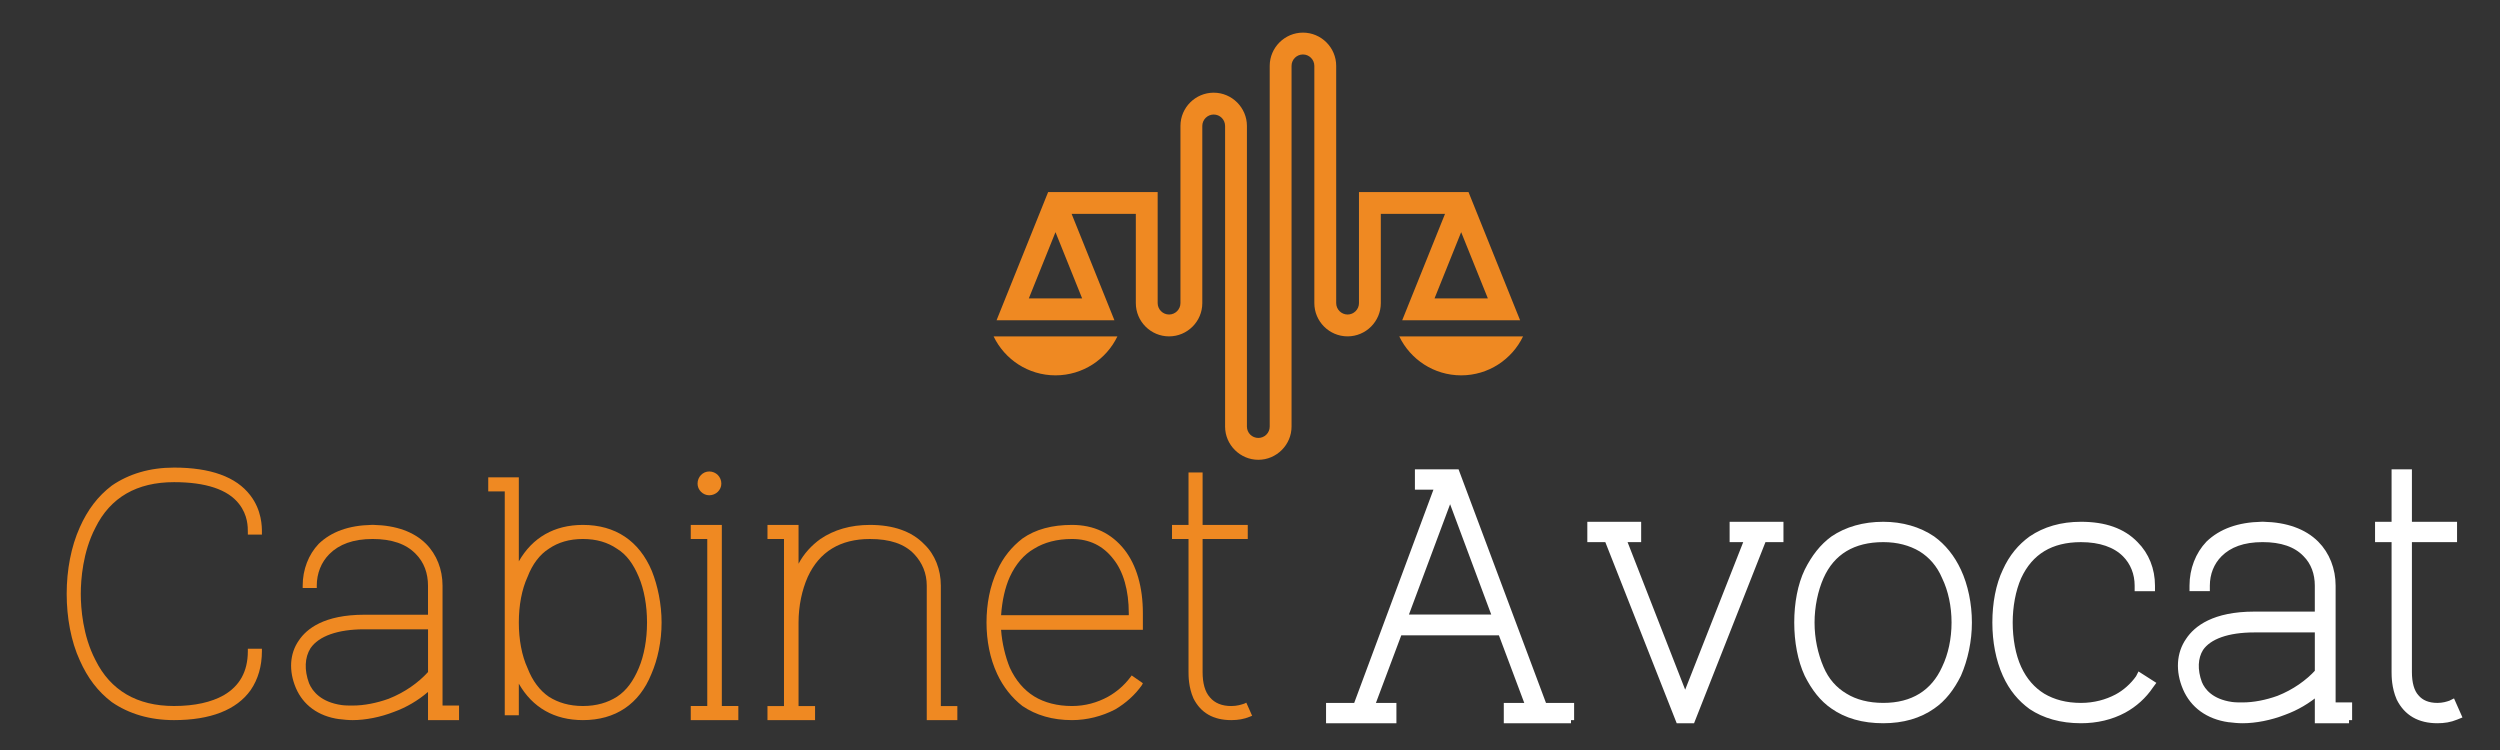
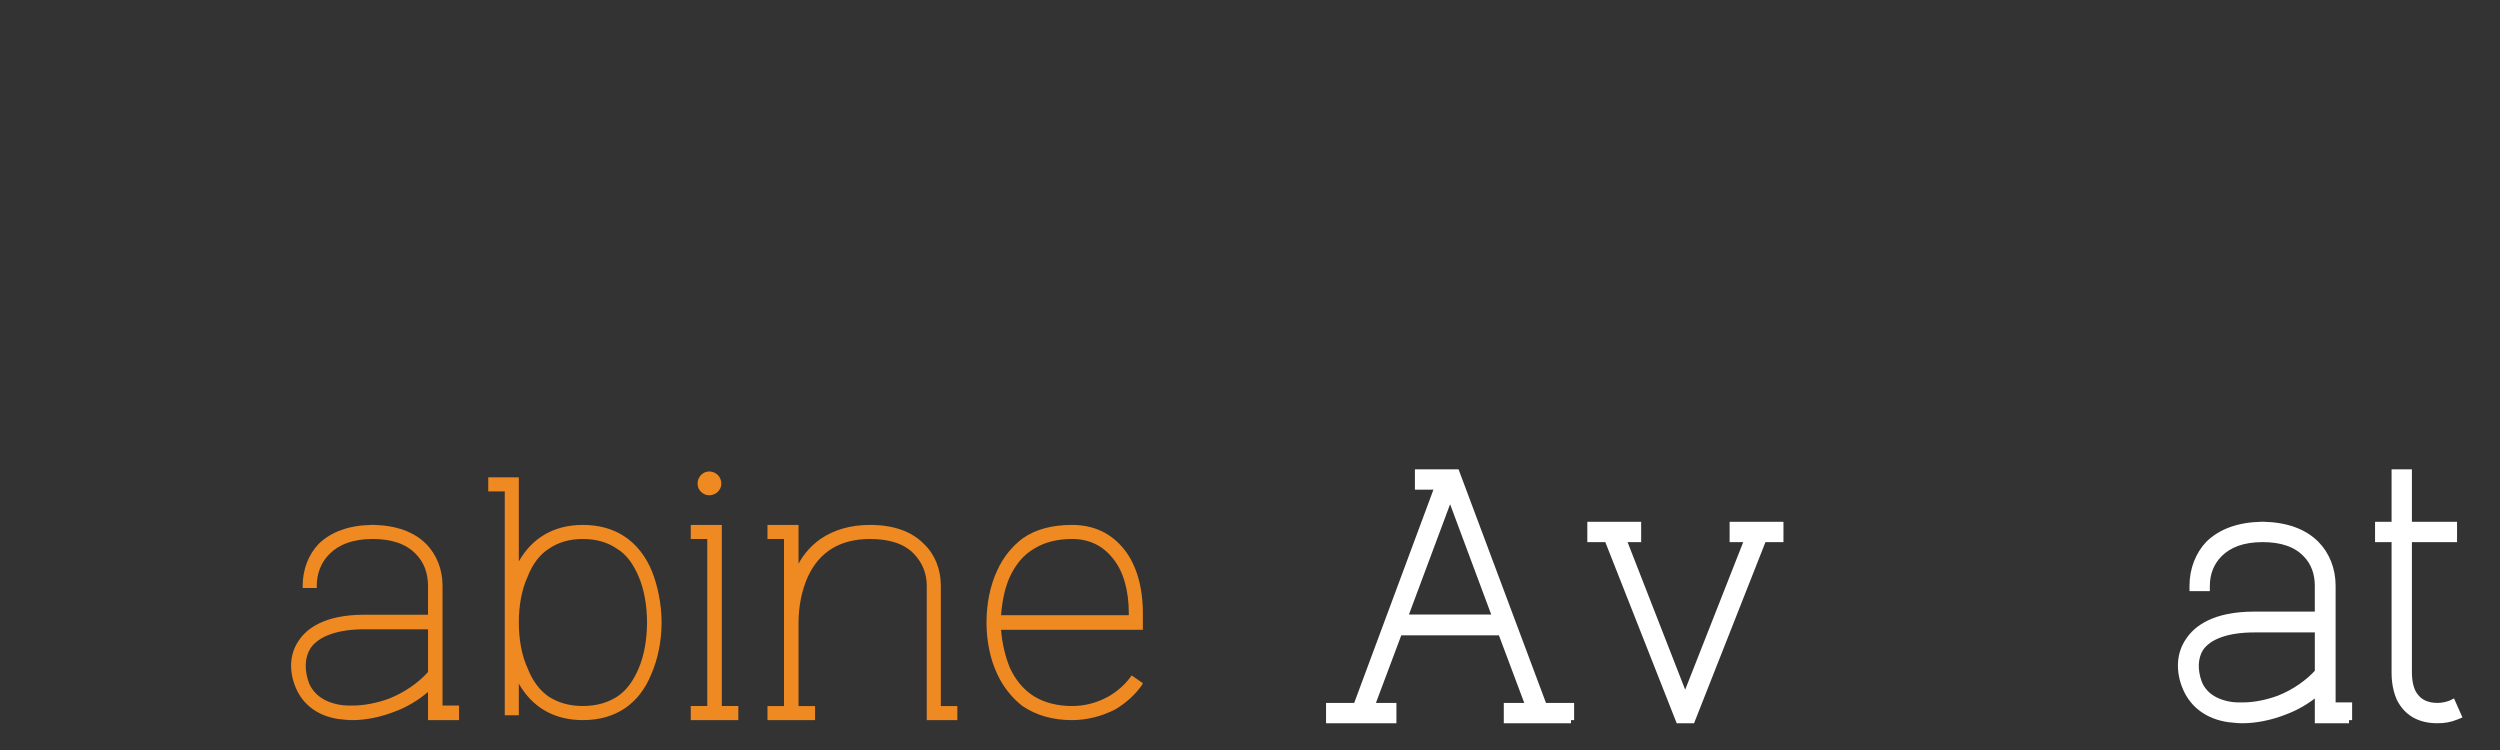
<svg xmlns="http://www.w3.org/2000/svg" version="1.1" id="Calque_1" x="0px" y="0px" width="200px" height="60px" viewBox="0 0 200 60" enable-background="new 0 0 200 60" xml:space="preserve">
  <rect x="0" y="0" width="200" height="60" fill="#333333" stroke="none" />
-   <path fill-rule="evenodd" clip-rule="evenodd" fill="#EF8922" d="M84.439,18.572l0.903,2.244l1.229,3.057h-4.266L84.439,18.572z   M89.393,26.91h-9.905c0.885,1.844,2.771,3.118,4.952,3.118C86.622,30.027,88.507,28.753,89.393,26.91z M116.893,18.572  l-0.902,2.244l-1.229,3.057h4.267L116.893,18.572z M111.94,26.91h9.905c-0.886,1.844-2.77,3.118-4.953,3.118  C114.712,30.027,112.827,28.753,111.94,26.91z M89.154,25.621l-3.424-8.509h5.136v7.139c0,1.465,1.194,2.659,2.659,2.659  c1.464,0,2.659-1.194,2.659-2.659V10.074c0-0.5,0.411-0.912,0.911-0.912c0.504,0,0.912,0.409,0.912,0.912v24.051  c0,1.459,1.199,2.658,2.659,2.658c1.459,0,2.658-1.199,2.658-2.658V5.269c0-0.503,0.408-0.912,0.912-0.912  c0.5,0,0.911,0.412,0.911,0.912V24.25c0,1.465,1.195,2.659,2.66,2.659c1.464,0,2.658-1.194,2.658-2.659v-7.139h5.136l-3.424,8.509  h9.43l-4.127-10.257h-8.762v8.887c0,0.5-0.412,0.912-0.911,0.912c-0.5,0-0.912-0.412-0.912-0.912V5.269  c0-1.464-1.195-2.659-2.659-2.659c-1.46,0-2.659,1.199-2.659,2.659v28.856c0,0.504-0.407,0.91-0.911,0.91  c-0.505,0-0.912-0.406-0.912-0.91V10.074c0-1.46-1.199-2.659-2.659-2.659c-1.464,0-2.659,1.194-2.659,2.659V24.25  c0,0.5-0.412,0.912-0.911,0.912c-0.5,0-0.912-0.412-0.912-0.912v-8.887h-8.762l-4.126,10.257H89.154z" />
  <g>
-     <path fill="#EF8922" d="M13.921,57.609c-1.942,0-3.613-0.505-4.973-1.438c-1.126-0.854-1.942-1.942-2.564-3.341   c-0.699-1.516-1.049-3.419-1.049-5.322s0.35-3.769,1.049-5.322c0.622-1.398,1.438-2.486,2.564-3.341   c1.36-0.933,3.03-1.438,4.973-1.438c2.914,0,4.973,0.738,6.099,2.214c0.933,1.204,0.933,2.525,0.933,2.953v0.194h-1.126v-0.194   c0-0.428,0-1.36-0.699-2.254c-0.894-1.165-2.681-1.748-5.206-1.748c-2.953,0-5.089,1.204-6.293,3.652   c-1.01,1.942-1.166,4.156-1.166,5.283s0.155,3.341,1.166,5.283c1.204,2.447,3.341,3.69,6.293,3.69c1.67,0,2.992-0.311,3.963-0.854   c1.282-0.738,1.942-1.903,1.942-3.535v-0.194h1.126v0.194c0,1.204-0.311,2.253-0.894,3.108   C18.933,56.794,16.834,57.609,13.921,57.609z" />
    <path fill="#EF8922" d="M36.727,57.609h-2.486v-2.253c-0.816,0.699-1.749,1.243-2.72,1.593c-1.088,0.427-2.292,0.66-3.302,0.66   c-0.388,0-0.738-0.039-1.049-0.078h-0.039c-1.671-0.232-2.875-1.126-3.458-2.486c-0.583-1.359-0.505-2.758,0.233-3.807   c0.622-0.933,2.02-2.06,5.245-2.06h5.089v-2.33c0-0.972-0.311-1.865-0.972-2.525c-0.777-0.816-1.942-1.204-3.458-1.204   c-1.554,0-2.68,0.427-3.458,1.204c-0.66,0.66-1.01,1.554-1.01,2.525v0.194h-1.127v-0.194c0-1.282,0.466-2.486,1.282-3.342   c1.01-0.971,2.409-1.476,4.234-1.515h0.155c1.787,0.039,3.225,0.544,4.196,1.515c0.855,0.855,1.321,2.06,1.321,3.342v9.596h1.321   V57.609z M24.723,54.657c0.272,0.66,0.971,1.515,2.603,1.748c0.272,0.039,0.583,0.039,0.894,0.039c0.894,0,1.904-0.194,2.875-0.544   c1.282-0.506,2.37-1.282,3.147-2.137v-3.419h-5.089c-2.137,0-3.652,0.544-4.313,1.515C24.373,52.598,24.334,53.608,24.723,54.657z" />
    <path fill="#EF8922" d="M46.634,57.609c-2.292,0-4.041-1.01-5.128-2.914v2.525h-1.126V39.312h-1.321v-1.127h2.447v6.722   c1.088-1.904,2.836-2.914,5.128-2.914c2.603,0,4.506,1.282,5.516,3.69c0.466,1.166,0.777,2.642,0.777,4.118   c0,1.515-0.311,2.952-0.816,4.118C51.141,56.327,49.237,57.609,46.634,57.609z M46.634,43.119c-1.088,0-1.981,0.271-2.72,0.776   c-0.738,0.467-1.321,1.243-1.709,2.254c-0.466,1.01-0.699,2.292-0.699,3.651s0.233,2.642,0.699,3.651   c0.389,1.011,0.971,1.787,1.709,2.292c0.738,0.467,1.632,0.738,2.72,0.738c1.087,0,1.981-0.271,2.719-0.738   c0.777-0.505,1.321-1.281,1.748-2.292c0.427-1.01,0.661-2.292,0.661-3.651s-0.233-2.642-0.661-3.651   c-0.427-1.011-0.971-1.787-1.748-2.254C48.615,43.391,47.722,43.119,46.634,43.119z" />
    <path fill="#EF8922" d="M59.067,57.609H55.26v-1.127h1.321V43.119H55.26v-1.127h2.486v14.49h1.321V57.609z M56.736,39.622   c-0.505,0-0.932-0.427-0.932-0.932c0-0.544,0.427-0.972,0.932-0.972c0.544,0,0.971,0.428,0.971,0.972   C57.708,39.195,57.28,39.622,56.736,39.622z" />
    <path fill="#EF8922" d="M76.588,57.609h-2.448V46.849c0-0.972-0.35-1.826-1.01-2.525c-0.777-0.816-1.942-1.204-3.535-1.204   c-2.37,0-4.041,1.01-4.973,3.03c-0.466,1.049-0.738,2.33-0.738,3.651v6.682h1.321v1.127h-3.807v-1.127h1.321V43.119h-1.321v-1.127   h2.486V45.1c0.427-0.815,1.049-1.476,1.748-1.98c1.088-0.738,2.409-1.127,3.963-1.127c1.865,0,3.341,0.505,4.351,1.554   c0.854,0.816,1.321,2.021,1.321,3.303v9.634h1.321V57.609z" />
    <path fill="#EF8922" d="M85.758,57.609c-1.554,0-2.875-0.389-3.962-1.127c-0.855-0.66-1.554-1.554-2.021-2.563   c-0.583-1.243-0.854-2.681-0.854-4.118c0-1.477,0.272-2.914,0.854-4.157c0.466-1.049,1.166-1.903,2.021-2.563   c1.049-0.738,2.37-1.088,3.962-1.088c1.748,0,3.146,0.66,4.196,1.981c0.971,1.243,1.476,2.991,1.476,5.089v1.321H80.086   c0.078,1.088,0.35,2.175,0.699,3.03c0.466,1.01,1.126,1.787,1.942,2.292s1.865,0.776,3.03,0.776c1.049,0,2.02-0.271,2.875-0.738   c0.7-0.388,1.321-0.932,1.787-1.554l0.117-0.155l0.894,0.622l-0.078,0.155c-0.544,0.776-1.282,1.438-2.137,1.942   C88.167,57.299,86.962,57.609,85.758,57.609z M90.303,49.218v-0.155c0-1.826-0.428-3.341-1.243-4.351   c-0.816-1.049-1.904-1.593-3.302-1.593c-1.205,0-2.214,0.271-3.03,0.776c-0.816,0.467-1.476,1.243-1.942,2.254   c-0.389,0.854-0.622,1.942-0.699,3.068H90.303z" />
-     <path fill="#EF8922" d="M98.501,57.609c-1.438,0-2.448-0.583-3.03-1.748c-0.389-0.894-0.389-1.787-0.389-2.098V43.119h-1.321   v-1.127h1.321v-4.195h1.126v4.195h3.613v1.127h-3.613v10.645c0,0.894,0.194,1.593,0.583,2.02c0.388,0.467,0.971,0.699,1.709,0.699   c0.466,0,0.815-0.116,1.049-0.194l0.155-0.077l0.466,1.049l-0.194,0.078C99.511,57.531,99.045,57.609,98.501,57.609z" />
  </g>
  <g>
    <path fill="#FFFFFF" stroke="#FFFFFF" stroke-width="0.5" stroke-miterlimit="10" d="M125.68,57.609h-5.127v-1.127h1.748   l-2.215-5.904h-8.158l-2.215,5.904h1.75v1.127h-5.129v-1.127h2.176l6.525-17.56h-1.592v-1.126h3.068l6.994,18.686h2.174V57.609z    M112.355,49.412h7.303l-3.65-9.79L112.355,49.412z" />
    <path fill="#FFFFFF" stroke="#FFFFFF" stroke-width="0.5" stroke-miterlimit="10" d="M135.355,57.609h-1.049l-5.711-14.49h-1.359   v-1.127h3.807v1.127h-1.203l4.973,12.742l5.012-12.742h-1.205v-1.127h3.807v1.127h-1.359L135.355,57.609z" />
-     <path fill="#FFFFFF" stroke="#FFFFFF" stroke-width="0.5" stroke-miterlimit="10" d="M150.664,57.609   c-1.631,0-2.953-0.389-4.002-1.127c-0.854-0.582-1.514-1.438-2.059-2.524c-0.543-1.166-0.814-2.643-0.814-4.157   c0-1.516,0.271-2.991,0.814-4.118c0.545-1.088,1.205-1.942,2.059-2.563c1.088-0.738,2.449-1.127,4.002-1.127   c1.477,0,2.836,0.389,3.924,1.127c0.855,0.621,1.555,1.476,2.059,2.563c0.545,1.166,0.855,2.642,0.855,4.118   c0,1.438-0.311,2.914-0.855,4.157c-0.543,1.087-1.203,1.942-2.059,2.524C153.539,57.221,152.219,57.609,150.664,57.609z    M145.652,53.452c0.428,1.011,1.088,1.749,1.943,2.254c0.814,0.505,1.865,0.776,3.068,0.776c2.369,0,4.041-1.049,4.934-3.03   c0.506-1.049,0.777-2.33,0.777-3.651s-0.271-2.603-0.777-3.651c-0.428-1.011-1.088-1.749-1.902-2.254   c-0.855-0.505-1.865-0.776-3.031-0.776c-2.408,0-4.117,1.01-5.012,3.03c-0.465,1.049-0.738,2.369-0.738,3.651   C144.914,51.122,145.188,52.365,145.652,53.452z" />
-     <path fill="#FFFFFF" stroke="#FFFFFF" stroke-width="0.5" stroke-miterlimit="10" d="M166.477,57.609   c-1.592,0-2.914-0.389-3.963-1.088c-0.854-0.621-1.553-1.438-2.059-2.563c-0.543-1.205-0.816-2.643-0.816-4.157   c0-1.516,0.273-2.991,0.816-4.118c0.506-1.126,1.205-1.942,2.059-2.563c1.088-0.738,2.41-1.127,3.963-1.127   c1.904,0,3.342,0.505,4.352,1.554c0.855,0.854,1.32,2.021,1.32,3.303v0.194h-1.127v-0.194c0-0.972-0.35-1.865-1.01-2.525   c-0.777-0.777-1.98-1.204-3.535-1.204c-2.408,0-4.078,1.01-5.012,3.03c-0.465,1.049-0.699,2.369-0.699,3.651   c0,1.321,0.234,2.642,0.699,3.651c0.467,1.011,1.127,1.749,1.943,2.254c0.854,0.505,1.865,0.776,3.068,0.776   c1.088,0,2.059-0.271,2.875-0.699c0.66-0.35,1.283-0.894,1.748-1.554l0.078-0.155l0.971,0.621l-0.115,0.156   c-0.545,0.815-1.283,1.476-2.137,1.942C168.885,57.338,167.721,57.609,166.477,57.609z" />
    <path fill="#FFFFFF" stroke="#FFFFFF" stroke-width="0.5" stroke-miterlimit="10" d="M187.922,57.609h-2.486v-2.253   c-0.816,0.699-1.748,1.243-2.719,1.593c-1.088,0.427-2.293,0.66-3.303,0.66c-0.389,0-0.738-0.039-1.049-0.078h-0.039   c-1.67-0.232-2.875-1.126-3.457-2.486c-0.582-1.359-0.506-2.758,0.232-3.807c0.621-0.933,2.021-2.06,5.244-2.06h5.09v-2.33   c0-0.972-0.311-1.865-0.971-2.525c-0.777-0.816-1.943-1.204-3.457-1.204c-1.555,0-2.682,0.427-3.459,1.204   c-0.66,0.66-1.01,1.554-1.01,2.525v0.194h-1.127v-0.194c0-1.282,0.467-2.486,1.283-3.342c1.01-0.971,2.408-1.476,4.234-1.515h0.154   c1.787,0.039,3.225,0.544,4.197,1.515c0.854,0.855,1.32,2.06,1.32,3.342v9.596h1.32V57.609z M175.918,54.657   c0.271,0.66,0.971,1.515,2.604,1.748c0.271,0.039,0.582,0.039,0.893,0.039c0.895,0,1.904-0.194,2.875-0.544   c1.281-0.506,2.369-1.282,3.146-2.137v-3.419h-5.09c-2.137,0-3.65,0.544-4.311,1.515C175.568,52.598,175.529,53.608,175.918,54.657   z" />
    <path fill="#FFFFFF" stroke="#FFFFFF" stroke-width="0.5" stroke-miterlimit="10" d="M194.994,57.609   c-1.438,0-2.447-0.583-3.029-1.748c-0.389-0.894-0.389-1.787-0.389-2.098V43.119h-1.322v-1.127h1.322v-4.195h1.127v4.195h3.611   v1.127h-3.611v10.645c0,0.894,0.193,1.593,0.582,2.02c0.389,0.467,0.971,0.699,1.709,0.699c0.467,0,0.816-0.116,1.049-0.194   l0.156-0.077l0.465,1.049l-0.193,0.078C196.004,57.531,195.539,57.609,194.994,57.609z" />
  </g>
</svg>